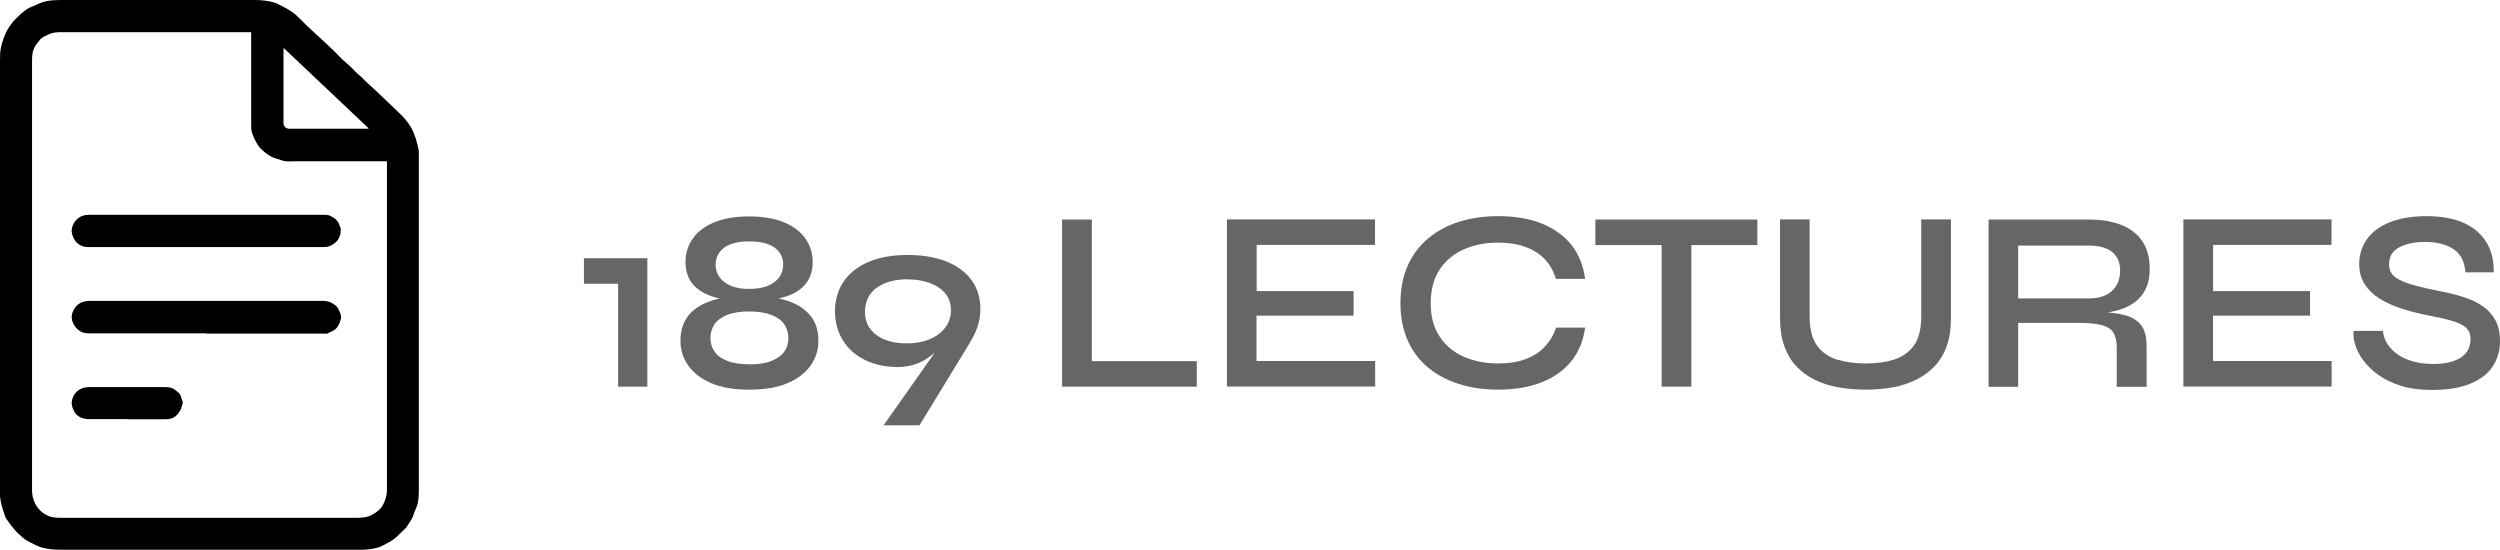
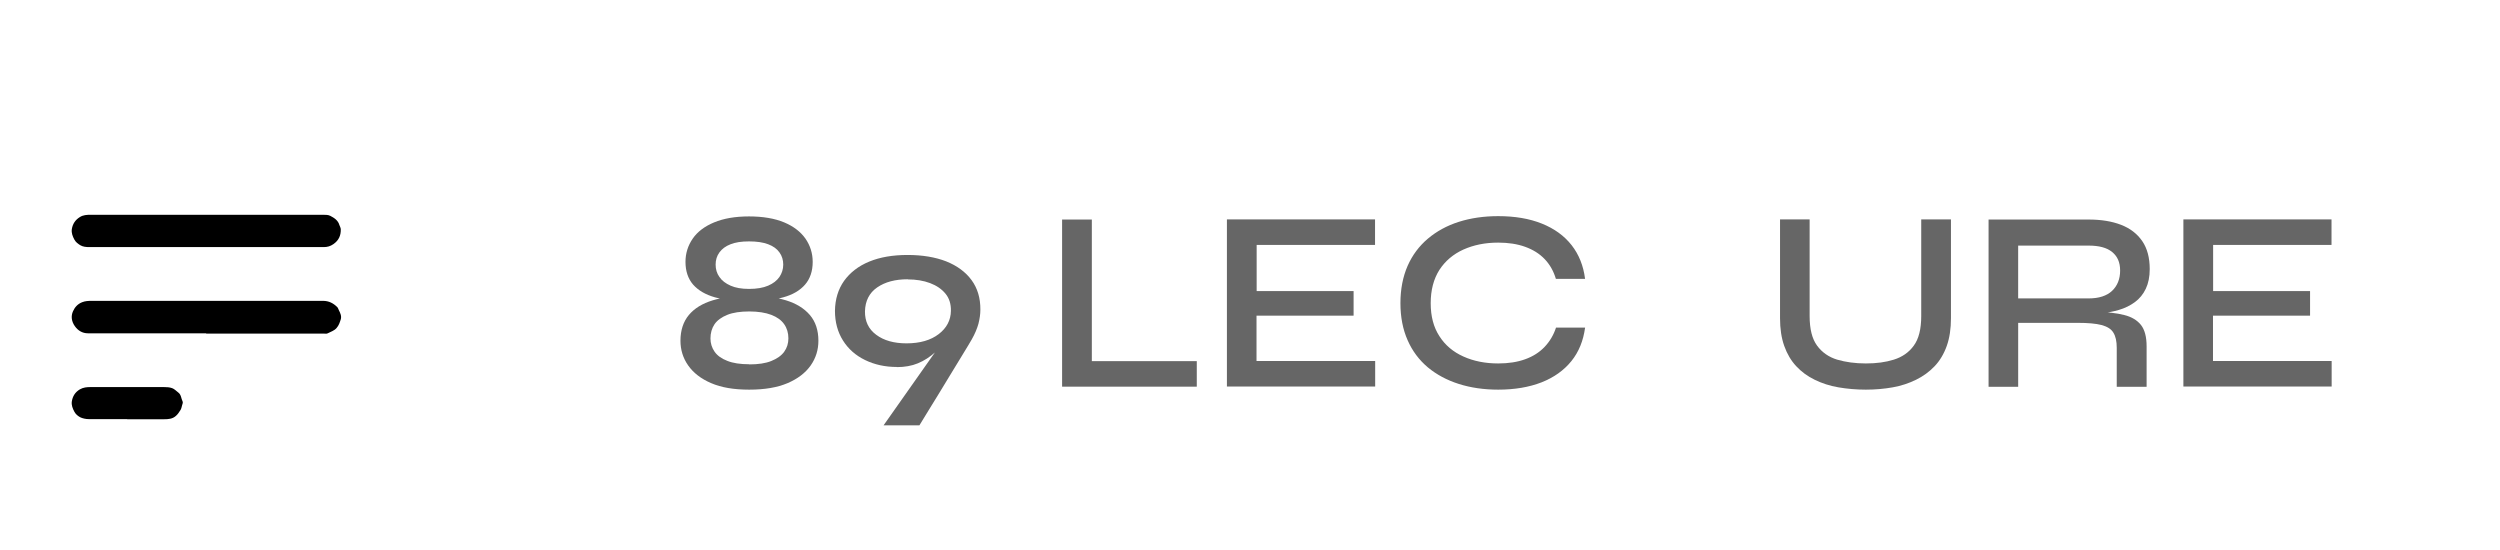
<svg xmlns="http://www.w3.org/2000/svg" id="Layer_2" data-name="Layer 2" viewBox="0 0 184.14 40.52">
  <defs>
    <style>      .cls-1 {        fill: #666;      }    </style>
  </defs>
  <g id="Layer_1-2" data-name="Layer 1">
    <g>
      <g>
-         <path d="M0,20.26c0-5.25,0-10.51,0-15.76,0-.35,0-.71.08-1.05.08-.37.22-.74.38-1.09.12-.25.29-.49.46-.71.18-.22.4-.42.61-.62.26-.23.54-.45.87-.56.18-.06.34-.15.52-.23C3.5,0,4.1,0,4.71,0,9.4,0,14.09,0,18.78,0c.45,0,.9.05,1.33.16.25.06.48.2.72.32.23.12.45.24.66.38.14.09.27.21.4.33.12.11.23.22.35.34.12.12.23.24.35.35.18.17.36.33.54.5.31.29.62.57.93.86.18.17.37.34.55.52.2.2.38.4.59.6.21.2.44.38.65.58.15.14.28.3.43.44.12.12.26.22.38.33.14.14.27.29.42.42.18.17.36.33.54.49.18.17.35.33.53.5.16.15.32.31.48.46.14.13.28.27.42.4.13.13.26.25.39.38.14.14.29.28.41.43.16.2.33.41.45.64.13.24.23.5.32.76.09.27.14.54.21.82.01.05.02.11.02.17,0,.17,0,.34,0,.51,0,8.11,0,16.23,0,24.34,0,.35-.01.7-.08,1.03-.06.29-.23.56-.31.85-.09.32-.31.57-.47.85-.07.13-.21.23-.32.34-.13.13-.26.25-.39.38-.19.19-.4.33-.63.46-.22.12-.44.24-.67.34-.17.07-.36.11-.55.14-.21.04-.43.06-.64.07-.17.01-.33,0-.5,0-7.28,0-14.57,0-21.85,0-.46,0-.91-.04-1.35-.16-.31-.08-.59-.25-.88-.39-.19-.09-.37-.2-.53-.34-.23-.2-.46-.41-.66-.65-.2-.23-.39-.49-.56-.75-.08-.12-.12-.26-.16-.4-.07-.2-.14-.4-.19-.61-.05-.23-.09-.46-.12-.7-.02-.17,0-.34,0-.51,0-5.25,0-10.51,0-15.76ZM18.51,2.37h-.25c-4.56,0-9.12,0-13.68,0-.33,0-.65,0-.97.15-.23.12-.49.2-.66.4-.16.19-.33.39-.43.61-.13.28-.16.58-.16.89,0,3.43,0,6.87,0,10.3,0,7.12,0,14.25,0,21.37,0,.56.17,1.04.55,1.46.18.2.4.34.63.44.28.13.59.15.91.15,7.27,0,14.53,0,21.8,0,.4,0,.79-.02,1.17-.23.35-.19.64-.43.81-.76.16-.32.27-.67.27-1.05,0-8.01,0-16.02,0-24.03v-.19h-.23c-2.19,0-4.37,0-6.56,0-.33,0-.66.05-.99-.08-.23-.09-.49-.13-.72-.25-.3-.16-.55-.36-.79-.6-.31-.32-.47-.72-.63-1.12-.07-.18-.08-.4-.08-.6,0-2.21,0-4.42,0-6.63,0-.07,0-.14,0-.22ZM20.89,3.53c0,.11-.01.16-.01.22,0,1.77,0,3.53,0,5.3,0,.26.17.43.43.43,1.89,0,3.79,0,5.68,0,.05,0,.09,0,.17-.02-2.1-1.99-4.17-3.94-6.27-5.93Z" />
        <path d="M15.18,24.55c-2.9,0-5.8,0-8.7,0-.41,0-.74-.2-.97-.53-.24-.34-.3-.73-.13-1.1.13-.29.34-.53.67-.66.23-.09.46-.1.69-.1,5.68,0,11.36,0,17.05,0,.43,0,.76.17,1.05.46.06.06.08.15.12.23.11.21.21.44.14.67-.07.22-.14.45-.31.64-.18.21-.43.27-.65.39-.08.05-.21.02-.32.02-2.88,0-5.76,0-8.63,0Z" />
-         <path d="M15.18,18.2c-2.87,0-5.73,0-8.6,0-.24,0-.47-.02-.67-.14-.16-.1-.33-.22-.43-.41-.13-.24-.23-.49-.19-.77.06-.38.25-.68.59-.89.25-.16.52-.17.81-.17,5.7,0,11.41,0,17.11,0,.18,0,.38,0,.53.08.29.15.57.33.67.68.03.1.1.2.1.31.01.45-.14.81-.54,1.09-.23.16-.45.22-.71.22-2.89,0-5.78,0-8.67,0Z" />
+         <path d="M15.18,18.2c-2.87,0-5.73,0-8.6,0-.24,0-.47-.02-.67-.14-.16-.1-.33-.22-.43-.41-.13-.24-.23-.49-.19-.77.06-.38.25-.68.59-.89.25-.16.52-.17.81-.17,5.7,0,11.41,0,17.11,0,.18,0,.38,0,.53.08.29.15.57.33.67.68.03.1.1.2.1.31.01.45-.14.81-.54,1.09-.23.16-.45.22-.71.22-2.89,0-5.78,0-8.67,0" />
        <path d="M9.36,30.87c-.94,0-1.89,0-2.83,0-.21,0-.45-.05-.63-.14-.16-.09-.32-.21-.42-.4-.13-.24-.23-.49-.19-.76.06-.38.24-.68.59-.89.26-.15.52-.17.81-.17,1.79,0,3.58,0,5.37,0,.21,0,.43.01.62.08.17.06.3.21.45.32.22.16.21.44.32.66.04.07-.01.19-.04.29-.03.11-.05.23-.11.33-.1.16-.2.32-.34.44-.25.23-.56.25-.88.25-.9,0-1.81,0-2.71,0Z" />
      </g>
      <g>
-         <path class="cls-1" d="M43.01,20.9v-1.88h4.67v9.46h-2.15v-7.58h-2.53Z" />
        <path class="cls-1" d="M55.17,28.7c-1.12,0-2.05-.16-2.79-.48-.75-.32-1.31-.76-1.69-1.3-.38-.54-.57-1.15-.57-1.82,0-.77.21-1.41.62-1.9.41-.49,1-.85,1.76-1.08.76-.23,1.65-.34,2.68-.34s1.95.11,2.71.34c.75.23,1.34.59,1.76,1.08s.63,1.13.63,1.9c0,.67-.19,1.28-.57,1.82-.38.54-.95.98-1.7,1.3-.75.32-1.69.48-2.82.48ZM55.17,22.19c-.98,0-1.81-.1-2.51-.29-.7-.2-1.23-.51-1.61-.94-.37-.43-.56-.99-.56-1.67,0-.63.18-1.2.53-1.71.35-.51.88-.91,1.58-1.2.7-.29,1.55-.44,2.57-.44s1.9.15,2.59.44c.69.29,1.21.69,1.57,1.2.35.51.53,1.08.53,1.71,0,.68-.19,1.24-.56,1.67-.37.43-.91.75-1.61.94-.7.2-1.54.29-2.53.29ZM55.19,26.84c.66,0,1.2-.08,1.62-.25.42-.17.74-.39.95-.68.21-.29.31-.62.31-.99,0-.39-.1-.74-.31-1.04-.21-.3-.53-.53-.95-.69-.42-.16-.97-.25-1.62-.25s-1.2.08-1.62.25c-.42.17-.74.4-.94.69-.2.3-.3.65-.3,1.05,0,.35.1.68.3.97.2.29.52.52.94.68.42.17.96.25,1.62.25ZM55.17,21.28c.57,0,1.04-.08,1.41-.24s.64-.37.83-.64c.18-.27.28-.57.28-.91s-.09-.64-.28-.9c-.18-.26-.46-.46-.83-.6-.37-.14-.84-.21-1.41-.21s-1,.07-1.36.21c-.36.14-.63.34-.82.6s-.28.56-.28.9.09.65.28.91c.18.27.46.48.82.64.36.16.81.24,1.36.24Z" />
        <path class="cls-1" d="M66.06,27.03c-.86,0-1.64-.17-2.34-.51-.7-.34-1.24-.82-1.63-1.44-.39-.62-.59-1.35-.59-2.18.01-.86.24-1.6.67-2.21.44-.61,1.05-1.09,1.85-1.42s1.74-.49,2.83-.49,2.04.16,2.84.47c.8.32,1.43.78,1.87,1.38s.66,1.33.65,2.19c0,.32-.05.66-.14,1.02-.1.36-.26.75-.5,1.17-.04.06-.14.23-.29.49-.16.27-.36.59-.59.97s-.48.79-.75,1.23c-.27.44-.53.88-.79,1.3-.26.42-.5.81-.72,1.17-.22.35-.46.74-.71,1.16h-2.64l5.55-7.88.68-.53c-.42.62-.82,1.19-1.22,1.7-.39.51-.79.95-1.19,1.31-.4.36-.83.64-1.29.83-.46.19-.98.28-1.55.28ZM66.86,20.57c-.92,0-1.67.2-2.25.6-.58.4-.88.99-.9,1.76-.01.73.26,1.31.83,1.73.56.42,1.31.63,2.23.63.99,0,1.78-.23,2.37-.68s.89-1.03.9-1.71c.01-.51-.12-.93-.4-1.27-.28-.34-.66-.6-1.14-.78-.48-.18-1.03-.27-1.63-.27Z" />
        <path class="cls-1" d="M80.42,16.17v10.43h7.73v1.88h-9.92v-12.31h2.18Z" />
        <path class="cls-1" d="M92.55,23.25v3.34h8.74v1.88h-10.92v-12.31h10.91v1.88h-8.72v3.4h7.14v1.81h-7.14Z" />
        <path class="cls-1" d="M116.75,24.14c-.13.96-.46,1.78-1.01,2.46s-1.28,1.2-2.19,1.56c-.92.36-1.99.54-3.2.54-1.05,0-2.02-.14-2.9-.42-.88-.28-1.64-.69-2.28-1.22-.64-.54-1.14-1.2-1.49-2-.35-.79-.53-1.7-.53-2.73s.18-1.95.53-2.75c.35-.79.85-1.46,1.49-2s1.4-.96,2.28-1.24c.88-.28,1.85-.42,2.9-.42,1.23,0,2.3.18,3.22.55.92.37,1.65.9,2.19,1.59.54.69.87,1.52.99,2.48h-2.15c-.17-.57-.44-1.05-.82-1.45-.38-.4-.86-.7-1.44-.91-.58-.21-1.25-.31-1.99-.31-.95,0-1.8.17-2.56.51-.75.34-1.34.84-1.77,1.5-.42.66-.64,1.48-.64,2.45s.21,1.77.64,2.43c.42.66,1.01,1.16,1.77,1.5.75.34,1.61.51,2.56.51.75,0,1.41-.1,1.99-.31.58-.21,1.05-.51,1.43-.91.38-.4.66-.87.84-1.42h2.15Z" />
-         <path class="cls-1" d="M117.51,16.17h11.93v1.88h-11.93v-1.88ZM122.39,17.82h2.19v10.66h-2.19v-10.66Z" />
        <path class="cls-1" d="M141.51,23.27v-7.11h2.19v7.28c0,.77-.1,1.45-.31,2.04s-.51,1.09-.89,1.49c-.39.41-.84.74-1.37,1-.53.26-1.1.45-1.72.56-.62.11-1.28.17-1.98.17s-1.38-.06-2.02-.17c-.64-.11-1.22-.3-1.75-.56-.53-.26-.98-.59-1.36-1s-.67-.9-.88-1.49-.31-1.27-.31-2.04v-7.28h2.18v7.11c0,.96.18,1.69.55,2.19.37.5.86.84,1.48,1.03.62.18,1.32.28,2.11.28s1.45-.09,2.06-.28,1.11-.53,1.47-1.03c.37-.5.55-1.23.55-2.19Z" />
        <path class="cls-1" d="M146.47,28.48v-12.31h7.37c.92,0,1.72.13,2.39.39.67.26,1.19.66,1.56,1.2.37.54.55,1.23.55,2.06,0,.57-.1,1.05-.29,1.45-.19.4-.46.73-.8.98-.34.25-.74.45-1.19.58-.45.13-.93.22-1.45.26l-.19-.13c.81.03,1.49.1,2.03.24.54.13.96.38,1.24.73s.42.88.42,1.58v2.98h-2.2v-2.87c0-.48-.08-.85-.25-1.12-.16-.27-.46-.45-.87-.56-.42-.11-1.01-.16-1.77-.16h-4.37v4.71h-2.18ZM148.65,21.98h5.19c.76,0,1.34-.19,1.73-.56.39-.37.59-.87.59-1.49s-.2-1.05-.59-1.37-.97-.47-1.73-.47h-5.19v3.89Z" />
        <path class="cls-1" d="M163,23.25v3.34h8.74v1.88h-10.92v-12.31h10.91v1.88h-8.72v3.4h7.14v1.81h-7.14Z" />
-         <path class="cls-1" d="M173.35,24.37h2.17c.04.47.22.89.55,1.26.33.37.76.67,1.3.87.54.21,1.16.31,1.85.31.62,0,1.13-.08,1.54-.23s.71-.36.91-.63c.2-.27.3-.59.3-.97s-.12-.65-.35-.86c-.23-.2-.6-.37-1.09-.51s-1.12-.28-1.88-.42c-.63-.13-1.24-.29-1.82-.48-.58-.19-1.1-.43-1.57-.72-.46-.29-.83-.65-1.09-1.06-.27-.42-.4-.92-.4-1.5,0-.67.19-1.27.56-1.8.37-.53.93-.95,1.67-1.25s1.65-.46,2.73-.46c1.62,0,2.86.37,3.71,1.11.85.74,1.27,1.75,1.24,3.03h-2.09c-.05-.8-.35-1.37-.89-1.72-.54-.35-1.23-.52-2.07-.52-.76,0-1.39.13-1.9.39-.51.26-.76.69-.76,1.28,0,.24.06.45.18.64.12.18.32.35.61.49.29.15.67.29,1.16.42.49.13,1.09.27,1.81.41.61.11,1.18.26,1.72.43.54.17,1.01.39,1.41.67.4.27.71.62.94,1.04.23.42.34.93.34,1.54,0,.7-.18,1.31-.53,1.85s-.9.96-1.63,1.27c-.73.31-1.68.47-2.85.47-.89,0-1.66-.1-2.31-.31-.65-.21-1.21-.48-1.67-.82-.46-.33-.83-.7-1.11-1.09-.28-.39-.47-.78-.58-1.15-.11-.37-.14-.7-.1-.98Z" />
      </g>
    </g>
  </g>
</svg>